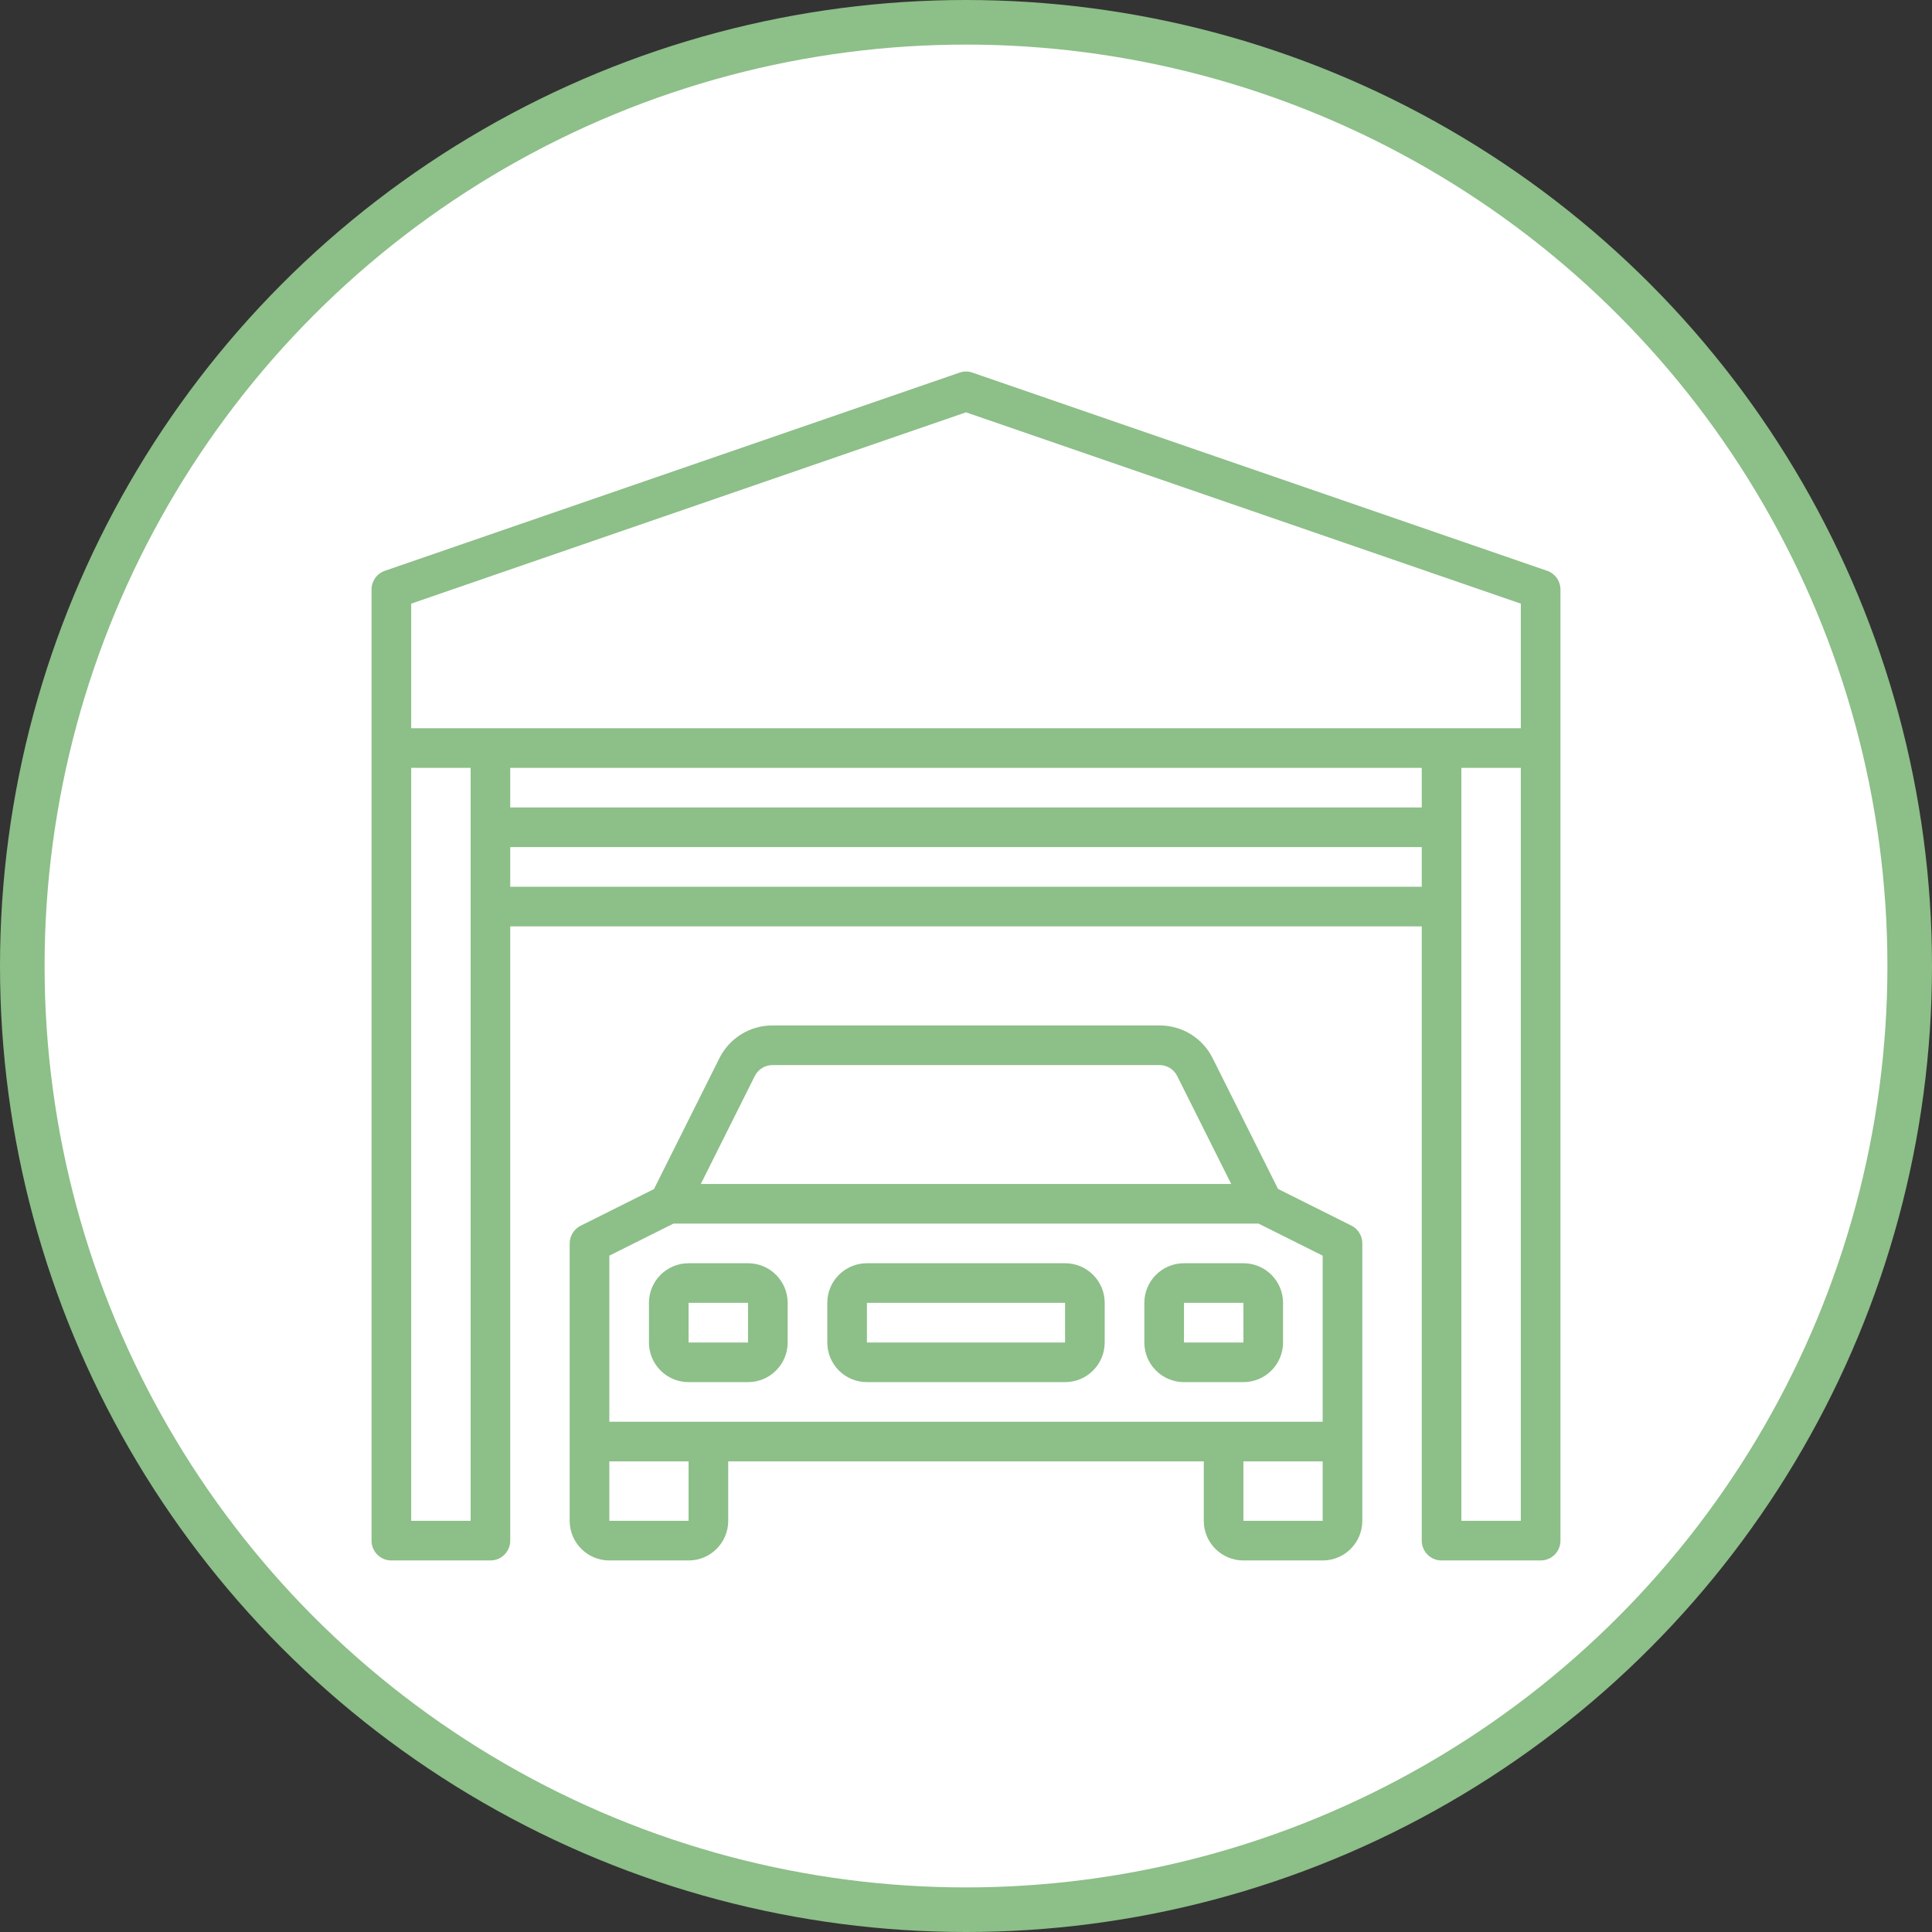
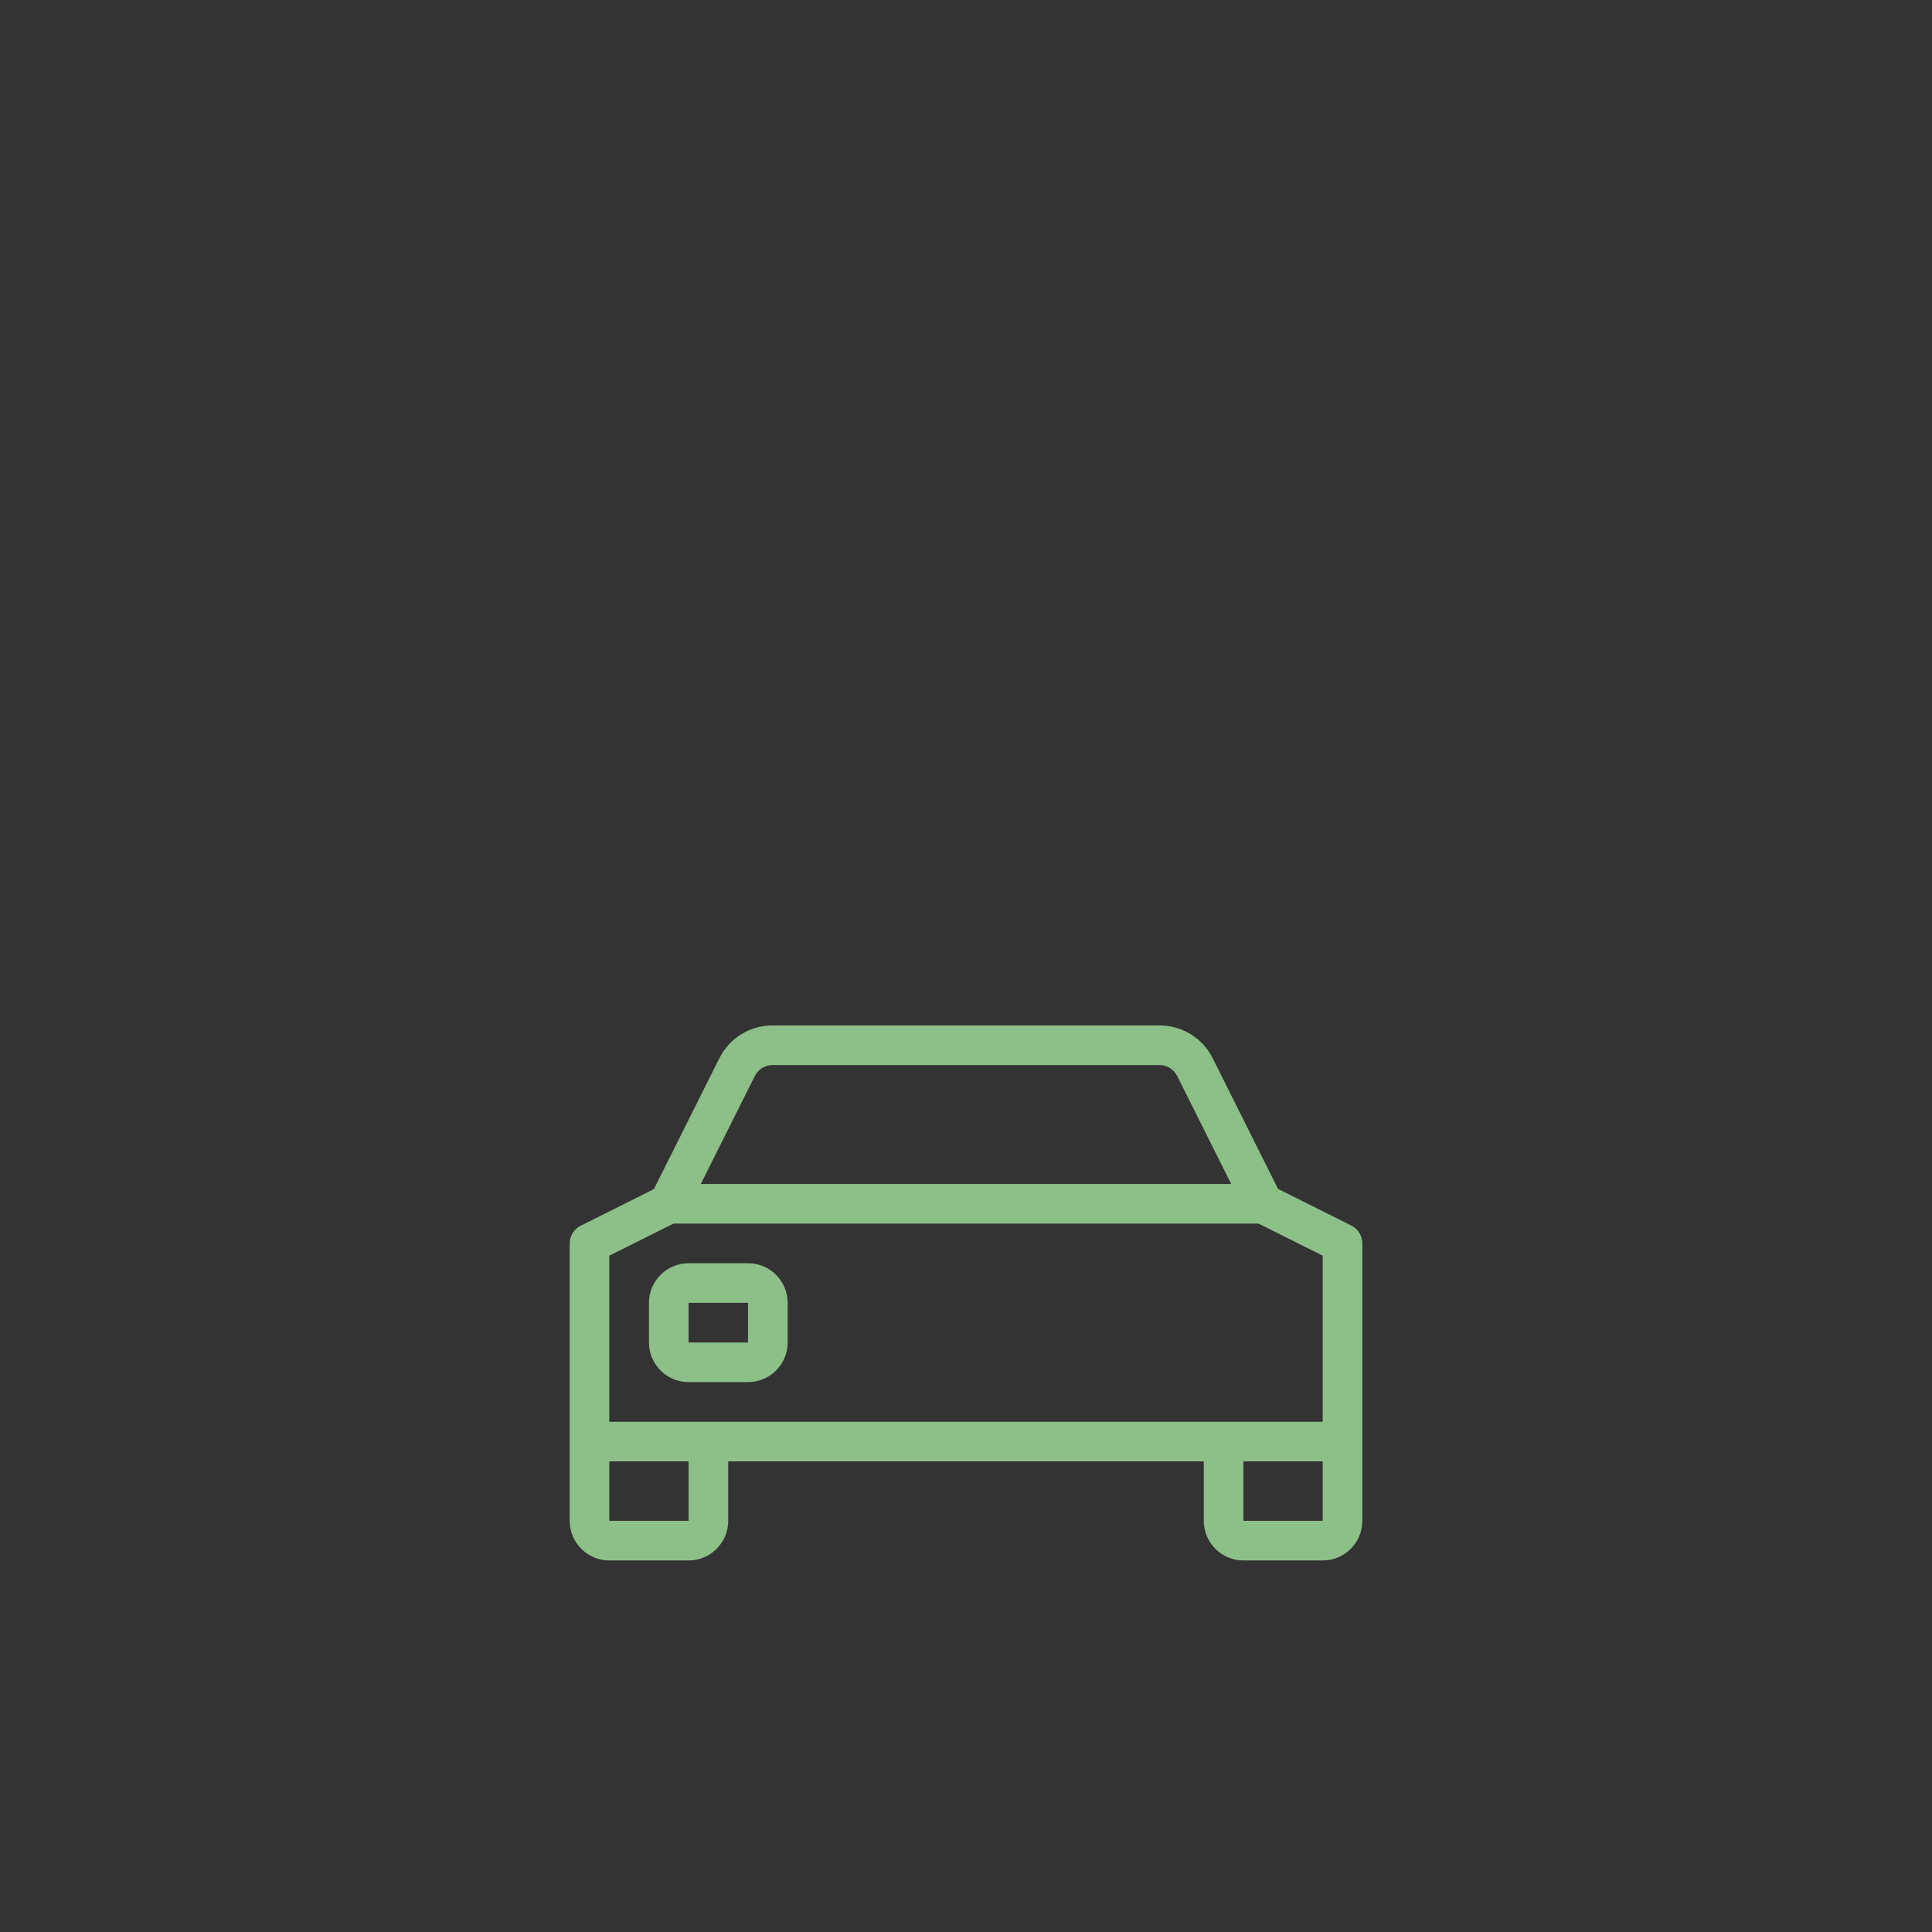
<svg xmlns="http://www.w3.org/2000/svg" width="130" height="130" viewBox="0 0 130 130" fill="none">
  <rect x="0" y="0" width="130" height="130" fill="#333333" stroke="none" />
-   <circle cx="65" cy="65" r="63.5" fill="white" stroke="#8DBF88" stroke-width="3" />
-   <path d="M104.101 38.407L65.435 25.074C65.153 24.976 64.847 24.976 64.565 25.074L25.899 38.407C25.361 38.592 25 39.098 25 39.667V103.667C25 104.403 25.597 105 26.333 105H33C33.736 105 34.333 104.403 34.333 103.667V62.334H95.667V103.667C95.667 104.403 96.264 105 97 105H103.667C104.403 105 105 104.403 105 103.667V39.667C105 39.098 104.639 38.592 104.101 38.407ZM31.667 102.334H27.667V51.667H31.667V102.334ZM95.667 59.667H34.333V57H95.667V59.667ZM95.667 54.334H34.333V51.667H95.667V54.334ZM102.333 102.334H98.333V51.667H102.333V102.334ZM102.333 49H27.667V40.618L65 27.744L102.333 40.618V49Z" fill="#8DBF88" />
  <path d="M90.929 82.466L85.996 80L81.596 71.2C80.919 69.846 79.532 68.993 78.019 69H51.981C50.465 68.995 49.078 69.852 48.404 71.21L44.004 80.01L39.071 82.477C38.62 82.703 38.335 83.162 38.333 83.666V102.333C38.333 103.806 39.527 105 41 105H46.333C47.806 105 49 103.806 49 102.333V98.333H81V102.333C81 103.806 82.194 105 83.667 105H89C90.473 105 91.667 103.806 91.667 102.333V83.666C91.669 83.159 91.383 82.693 90.929 82.466ZM50.789 72.404C51.014 71.951 51.476 71.665 51.981 71.666H78.019C78.524 71.665 78.987 71.951 79.211 72.404L82.843 79.666H47.157L50.789 72.404ZM46.333 102.333H41V98.333H46.333V102.333ZM89 102.333H83.667V98.333H89V102.333ZM89 95.666H41V84.49L45.315 82.333H84.685L89 84.49V95.666Z" fill="#8DBF88" />
  <path d="M50.333 85H46.333C44.861 85 43.667 86.194 43.667 87.666V90.333C43.667 91.806 44.861 93 46.333 93H50.333C51.806 93 53 91.806 53 90.333V87.666C53 86.194 51.806 85 50.333 85ZM50.333 90.333H46.333V87.666H50.333V90.333Z" fill="#8DBF88" />
-   <path d="M83.667 85H79.667C78.194 85 77 86.194 77 87.666V90.333C77 91.806 78.194 93 79.667 93H83.667C85.139 93 86.333 91.806 86.333 90.333V87.666C86.333 86.194 85.139 85 83.667 85ZM83.667 90.333H79.667V87.666H83.667V90.333Z" fill="#8DBF88" />
-   <path d="M71.667 85H58.333C56.861 85 55.667 86.194 55.667 87.666V90.333C55.667 91.806 56.861 93 58.333 93H71.667C73.139 93 74.333 91.806 74.333 90.333V87.666C74.333 86.194 73.139 85 71.667 85ZM71.667 90.333H58.333V87.666H71.667V90.333Z" fill="#8DBF88" />
</svg>